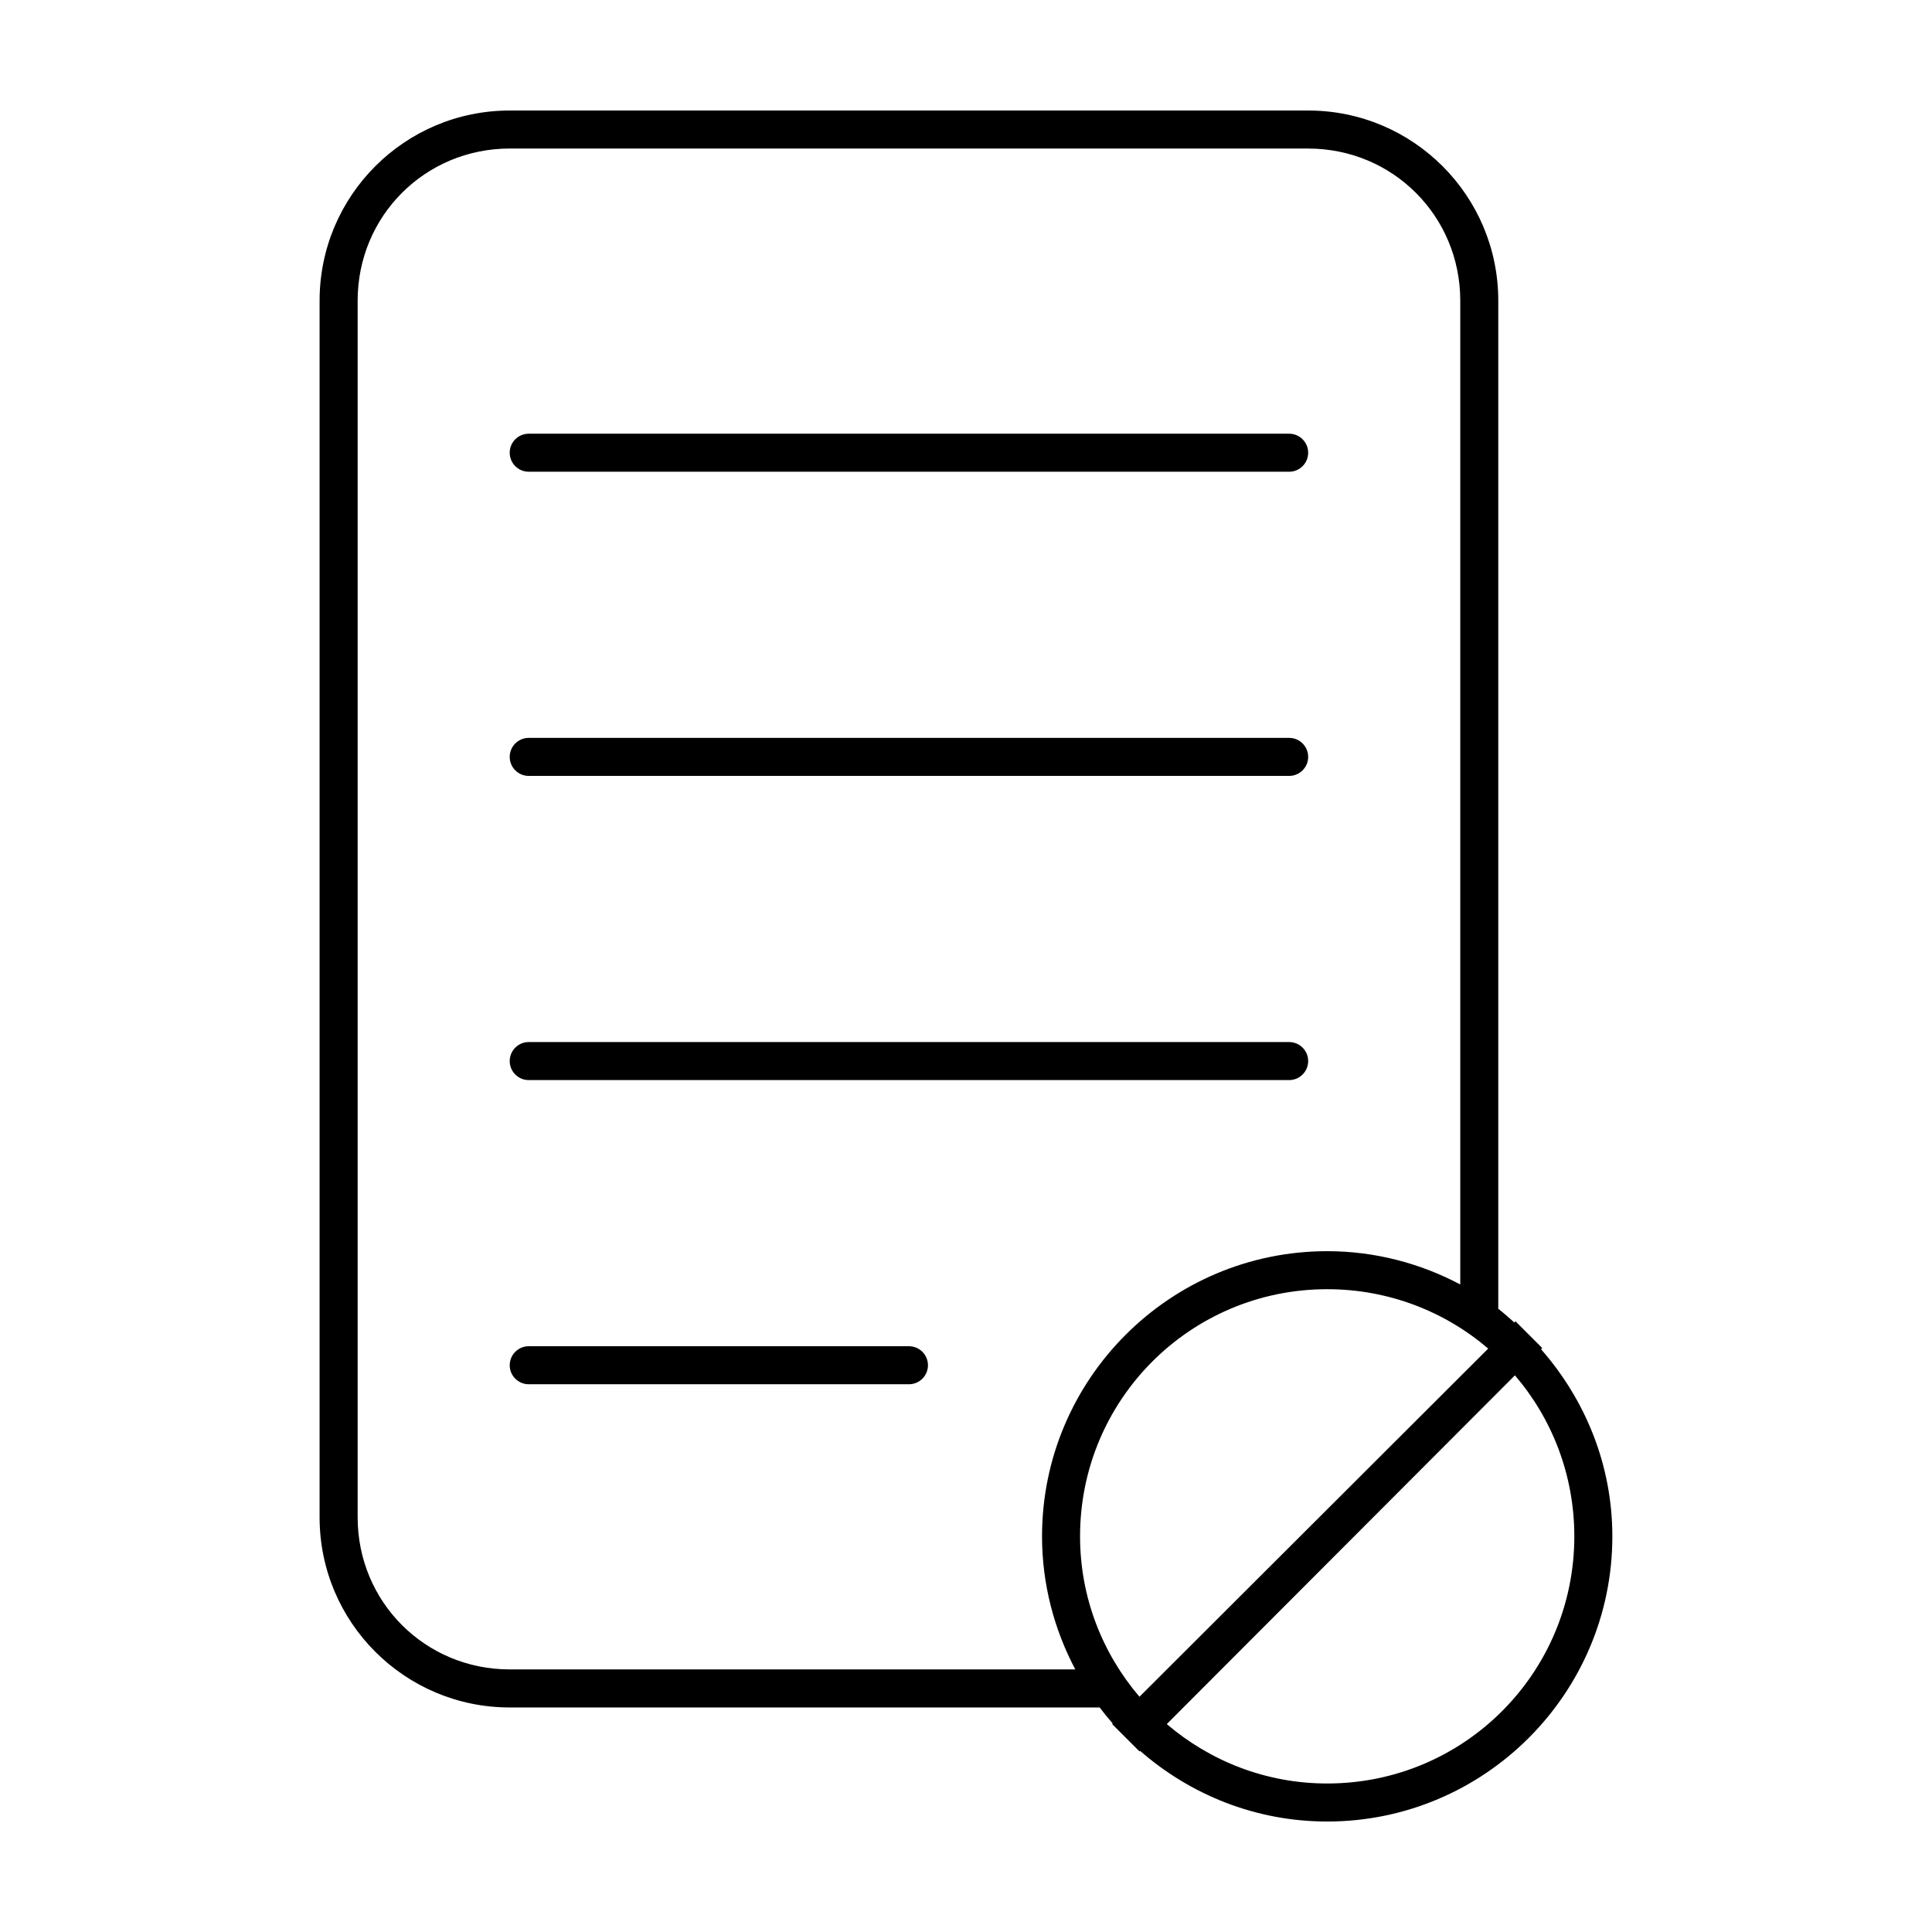
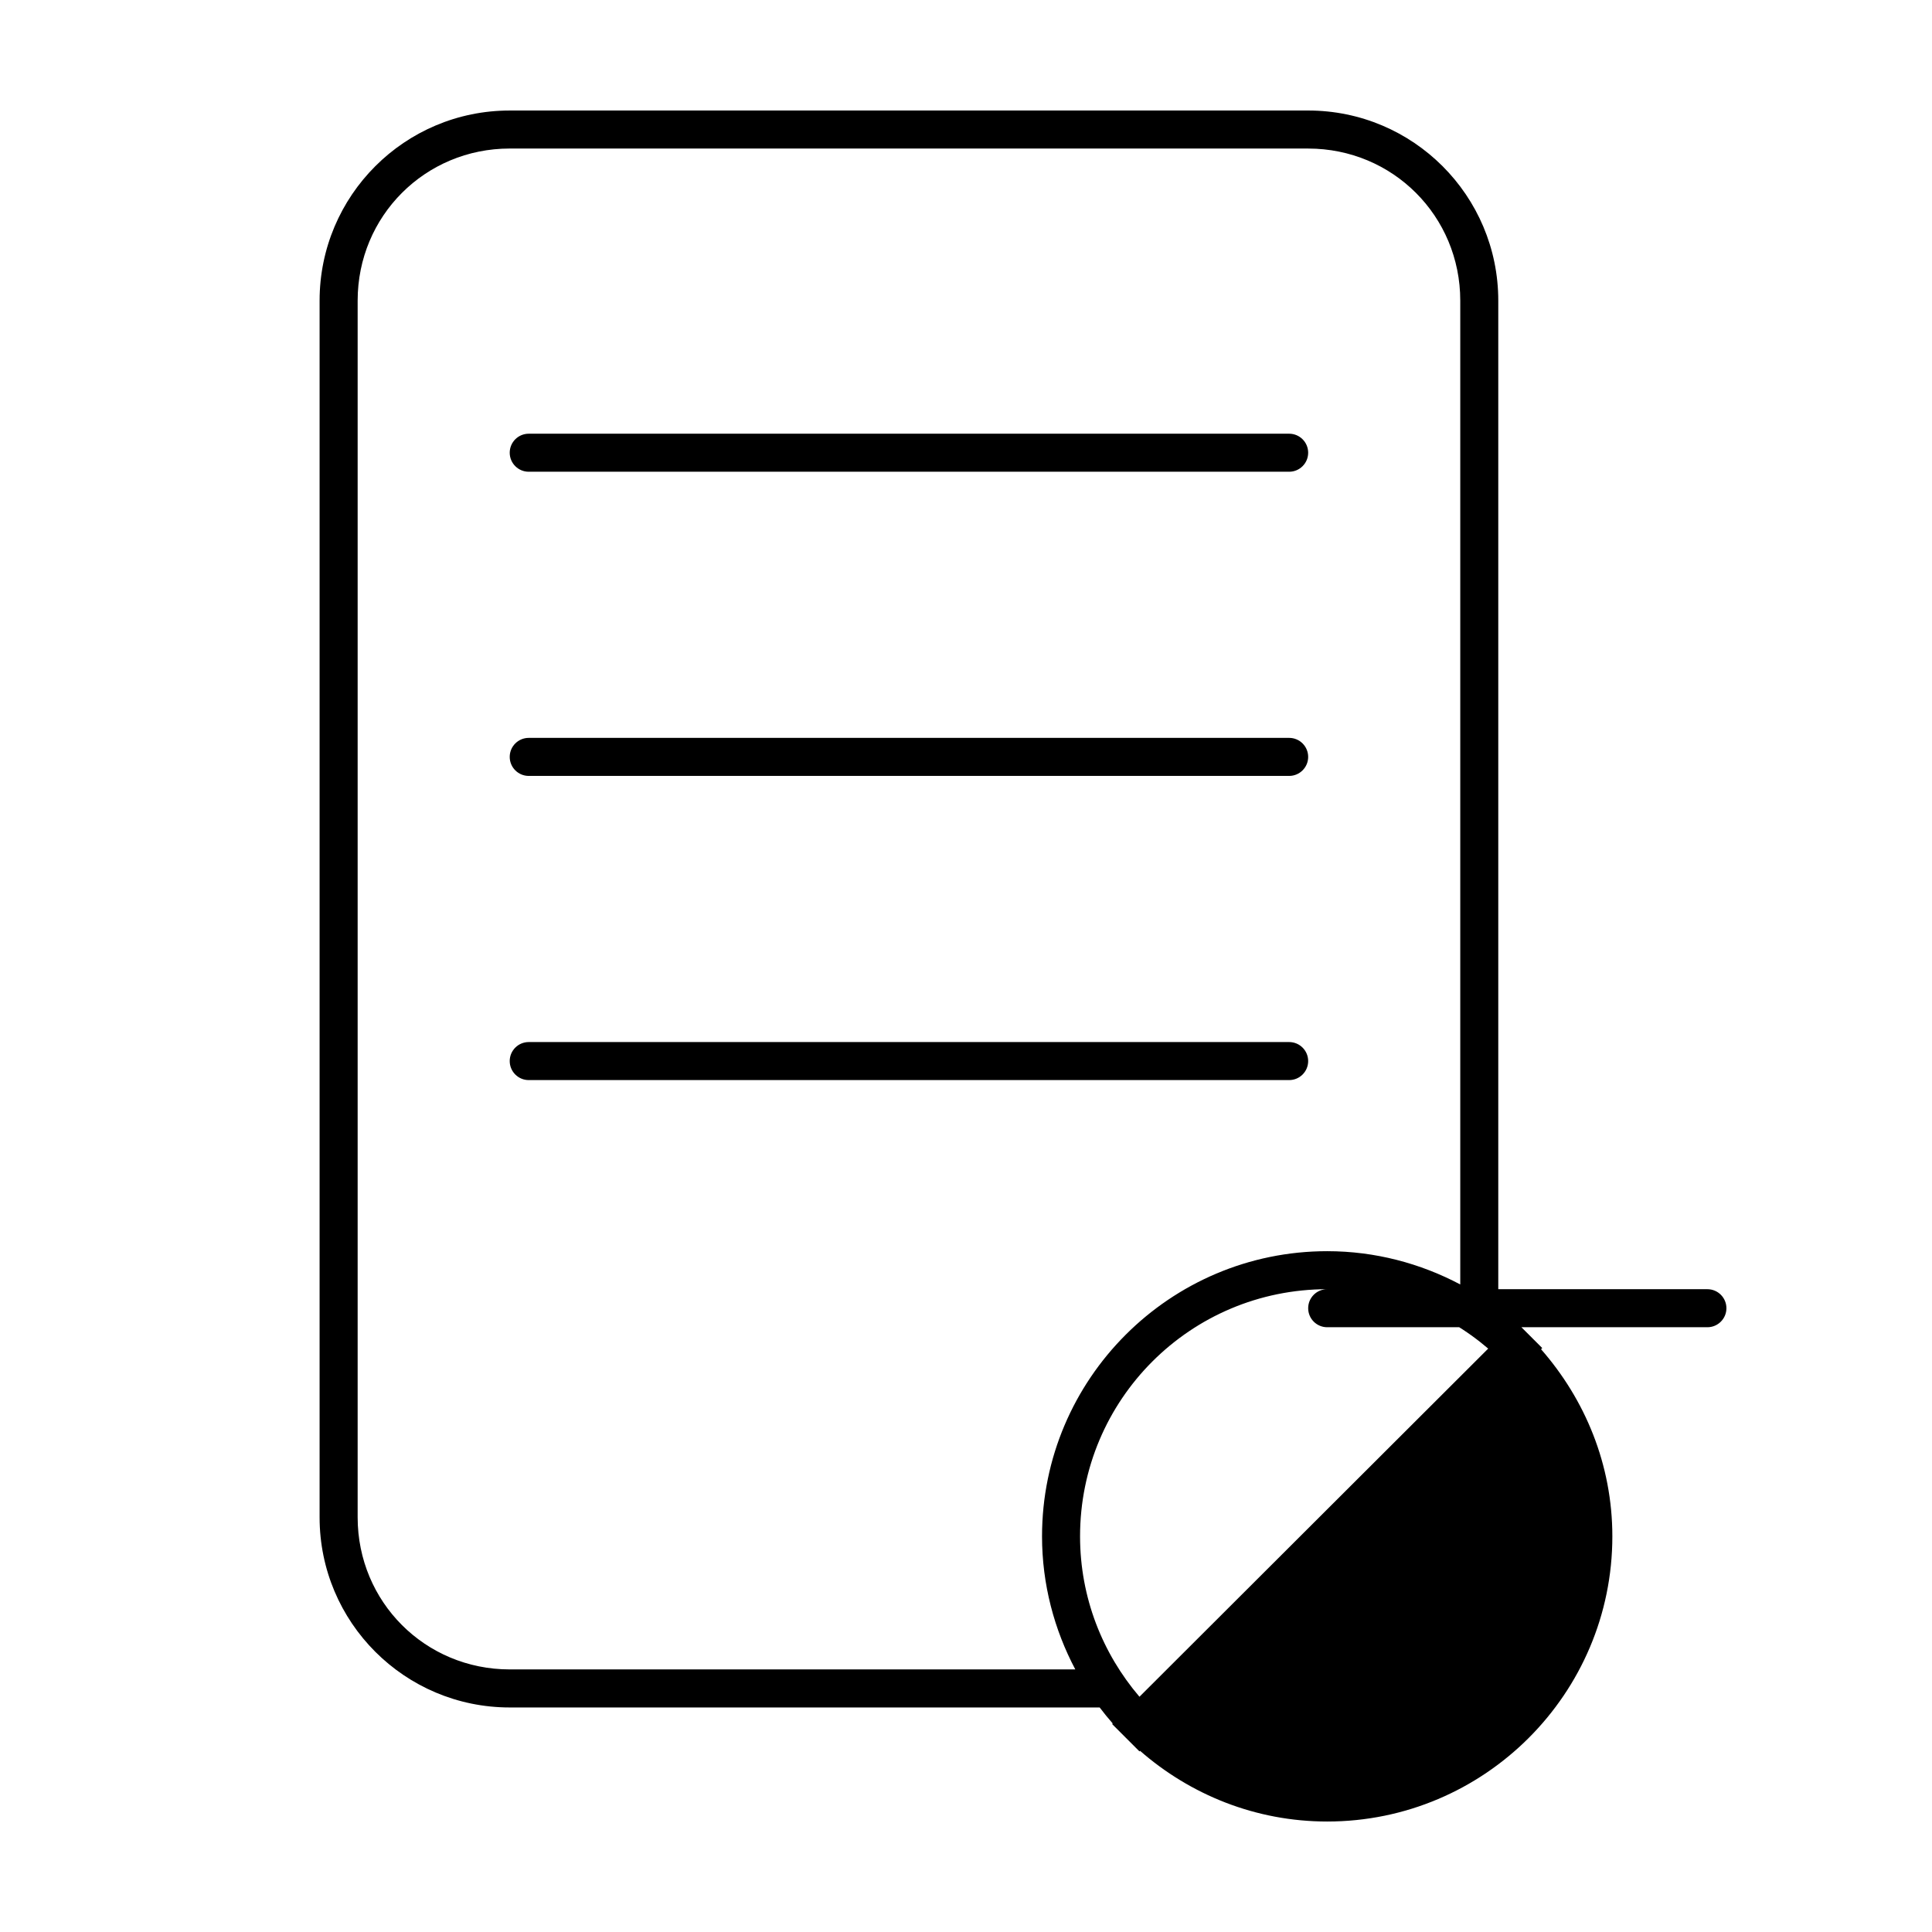
<svg xmlns="http://www.w3.org/2000/svg" fill="#000000" width="800px" height="800px" version="1.1" viewBox="144 144 512 512">
-   <path d="m279.08 173.29c-27.824 0-50.383 22.559-50.383 50.383v322.44c0 27.824 22.559 50.383 50.383 50.383h156.34c1.102 1.457 2.266 2.875 3.465 4.25l-0.156 0.156 7.242 7.242 0.156-0.156c13.289 11.609 30.598 18.734 49.594 18.734 41.676 0 75.57-33.895 75.57-75.57 0-19.035-7.242-36.293-18.895-49.594l0.312-0.312-7.086-7.086-0.312 0.312c-1.398-1.227-2.766-2.5-4.25-3.621v-267.18c0-27.824-22.559-50.383-50.383-50.383h-211.6zm0 10.078h211.6c22.414 0 40.305 17.891 40.305 40.305v260.72c-10.531-5.574-22.543-8.816-35.266-8.816-41.676 0-75.57 33.895-75.57 75.57 0 12.723 3.242 24.738 8.816 35.266h-149.88c-22.414 0-40.305-17.891-40.305-40.305v-322.44c0-22.414 17.891-40.305 40.305-40.305zm5.039 75.57c-2.781 0-5.039 2.254-5.039 5.039 0 2.781 2.254 5.039 5.039 5.039h201.52c2.781 0 5.039-2.254 5.039-5.039 0-2.781-2.254-5.039-5.039-5.039zm0 80.609c-2.781 0-5.039 2.254-5.039 5.039 0 2.781 2.254 5.039 5.039 5.039h201.52c2.781 0 5.039-2.254 5.039-5.039 0-2.781-2.254-5.039-5.039-5.039zm0 80.609c-2.781 0-5.039 2.254-5.039 5.039 0 2.781 2.254 5.039 5.039 5.039h201.52c2.781 0 5.039-2.254 5.039-5.039 0-2.781-2.254-5.039-5.039-5.039zm211.6 65.496c16.297 0 31.219 5.934 42.668 15.742l-92.418 92.262c-9.766-11.438-15.742-26.254-15.742-42.508 0-36.23 29.262-65.496 65.496-65.496zm-211.6 15.113c-2.781 0-5.039 2.254-5.039 5.039 0 2.781 2.254 5.039 5.039 5.039h100.76c2.781 0 5.039-2.258 5.039-5.039s-2.254-5.039-5.039-5.039zm261.35 7.715c9.812 11.449 15.742 26.371 15.742 42.668 0 36.23-29.262 65.496-65.496 65.496-16.254 0-31.074-5.977-42.508-15.742l92.262-92.418z" />
+   <path d="m279.08 173.29c-27.824 0-50.383 22.559-50.383 50.383v322.44c0 27.824 22.559 50.383 50.383 50.383h156.34c1.102 1.457 2.266 2.875 3.465 4.25l-0.156 0.156 7.242 7.242 0.156-0.156c13.289 11.609 30.598 18.734 49.594 18.734 41.676 0 75.57-33.895 75.57-75.57 0-19.035-7.242-36.293-18.895-49.594l0.312-0.312-7.086-7.086-0.312 0.312c-1.398-1.227-2.766-2.5-4.25-3.621v-267.18c0-27.824-22.559-50.383-50.383-50.383h-211.6zm0 10.078h211.6c22.414 0 40.305 17.891 40.305 40.305v260.72c-10.531-5.574-22.543-8.816-35.266-8.816-41.676 0-75.57 33.895-75.57 75.57 0 12.723 3.242 24.738 8.816 35.266h-149.88c-22.414 0-40.305-17.891-40.305-40.305v-322.44c0-22.414 17.891-40.305 40.305-40.305zm5.039 75.57c-2.781 0-5.039 2.254-5.039 5.039 0 2.781 2.254 5.039 5.039 5.039h201.52c2.781 0 5.039-2.254 5.039-5.039 0-2.781-2.254-5.039-5.039-5.039zm0 80.609c-2.781 0-5.039 2.254-5.039 5.039 0 2.781 2.254 5.039 5.039 5.039h201.52c2.781 0 5.039-2.254 5.039-5.039 0-2.781-2.254-5.039-5.039-5.039zm0 80.609c-2.781 0-5.039 2.254-5.039 5.039 0 2.781 2.254 5.039 5.039 5.039h201.52c2.781 0 5.039-2.254 5.039-5.039 0-2.781-2.254-5.039-5.039-5.039zm211.6 65.496c16.297 0 31.219 5.934 42.668 15.742l-92.418 92.262c-9.766-11.438-15.742-26.254-15.742-42.508 0-36.23 29.262-65.496 65.496-65.496zc-2.781 0-5.039 2.254-5.039 5.039 0 2.781 2.254 5.039 5.039 5.039h100.76c2.781 0 5.039-2.258 5.039-5.039s-2.254-5.039-5.039-5.039zm261.35 7.715c9.812 11.449 15.742 26.371 15.742 42.668 0 36.23-29.262 65.496-65.496 65.496-16.254 0-31.074-5.977-42.508-15.742l92.262-92.418z" />
</svg>